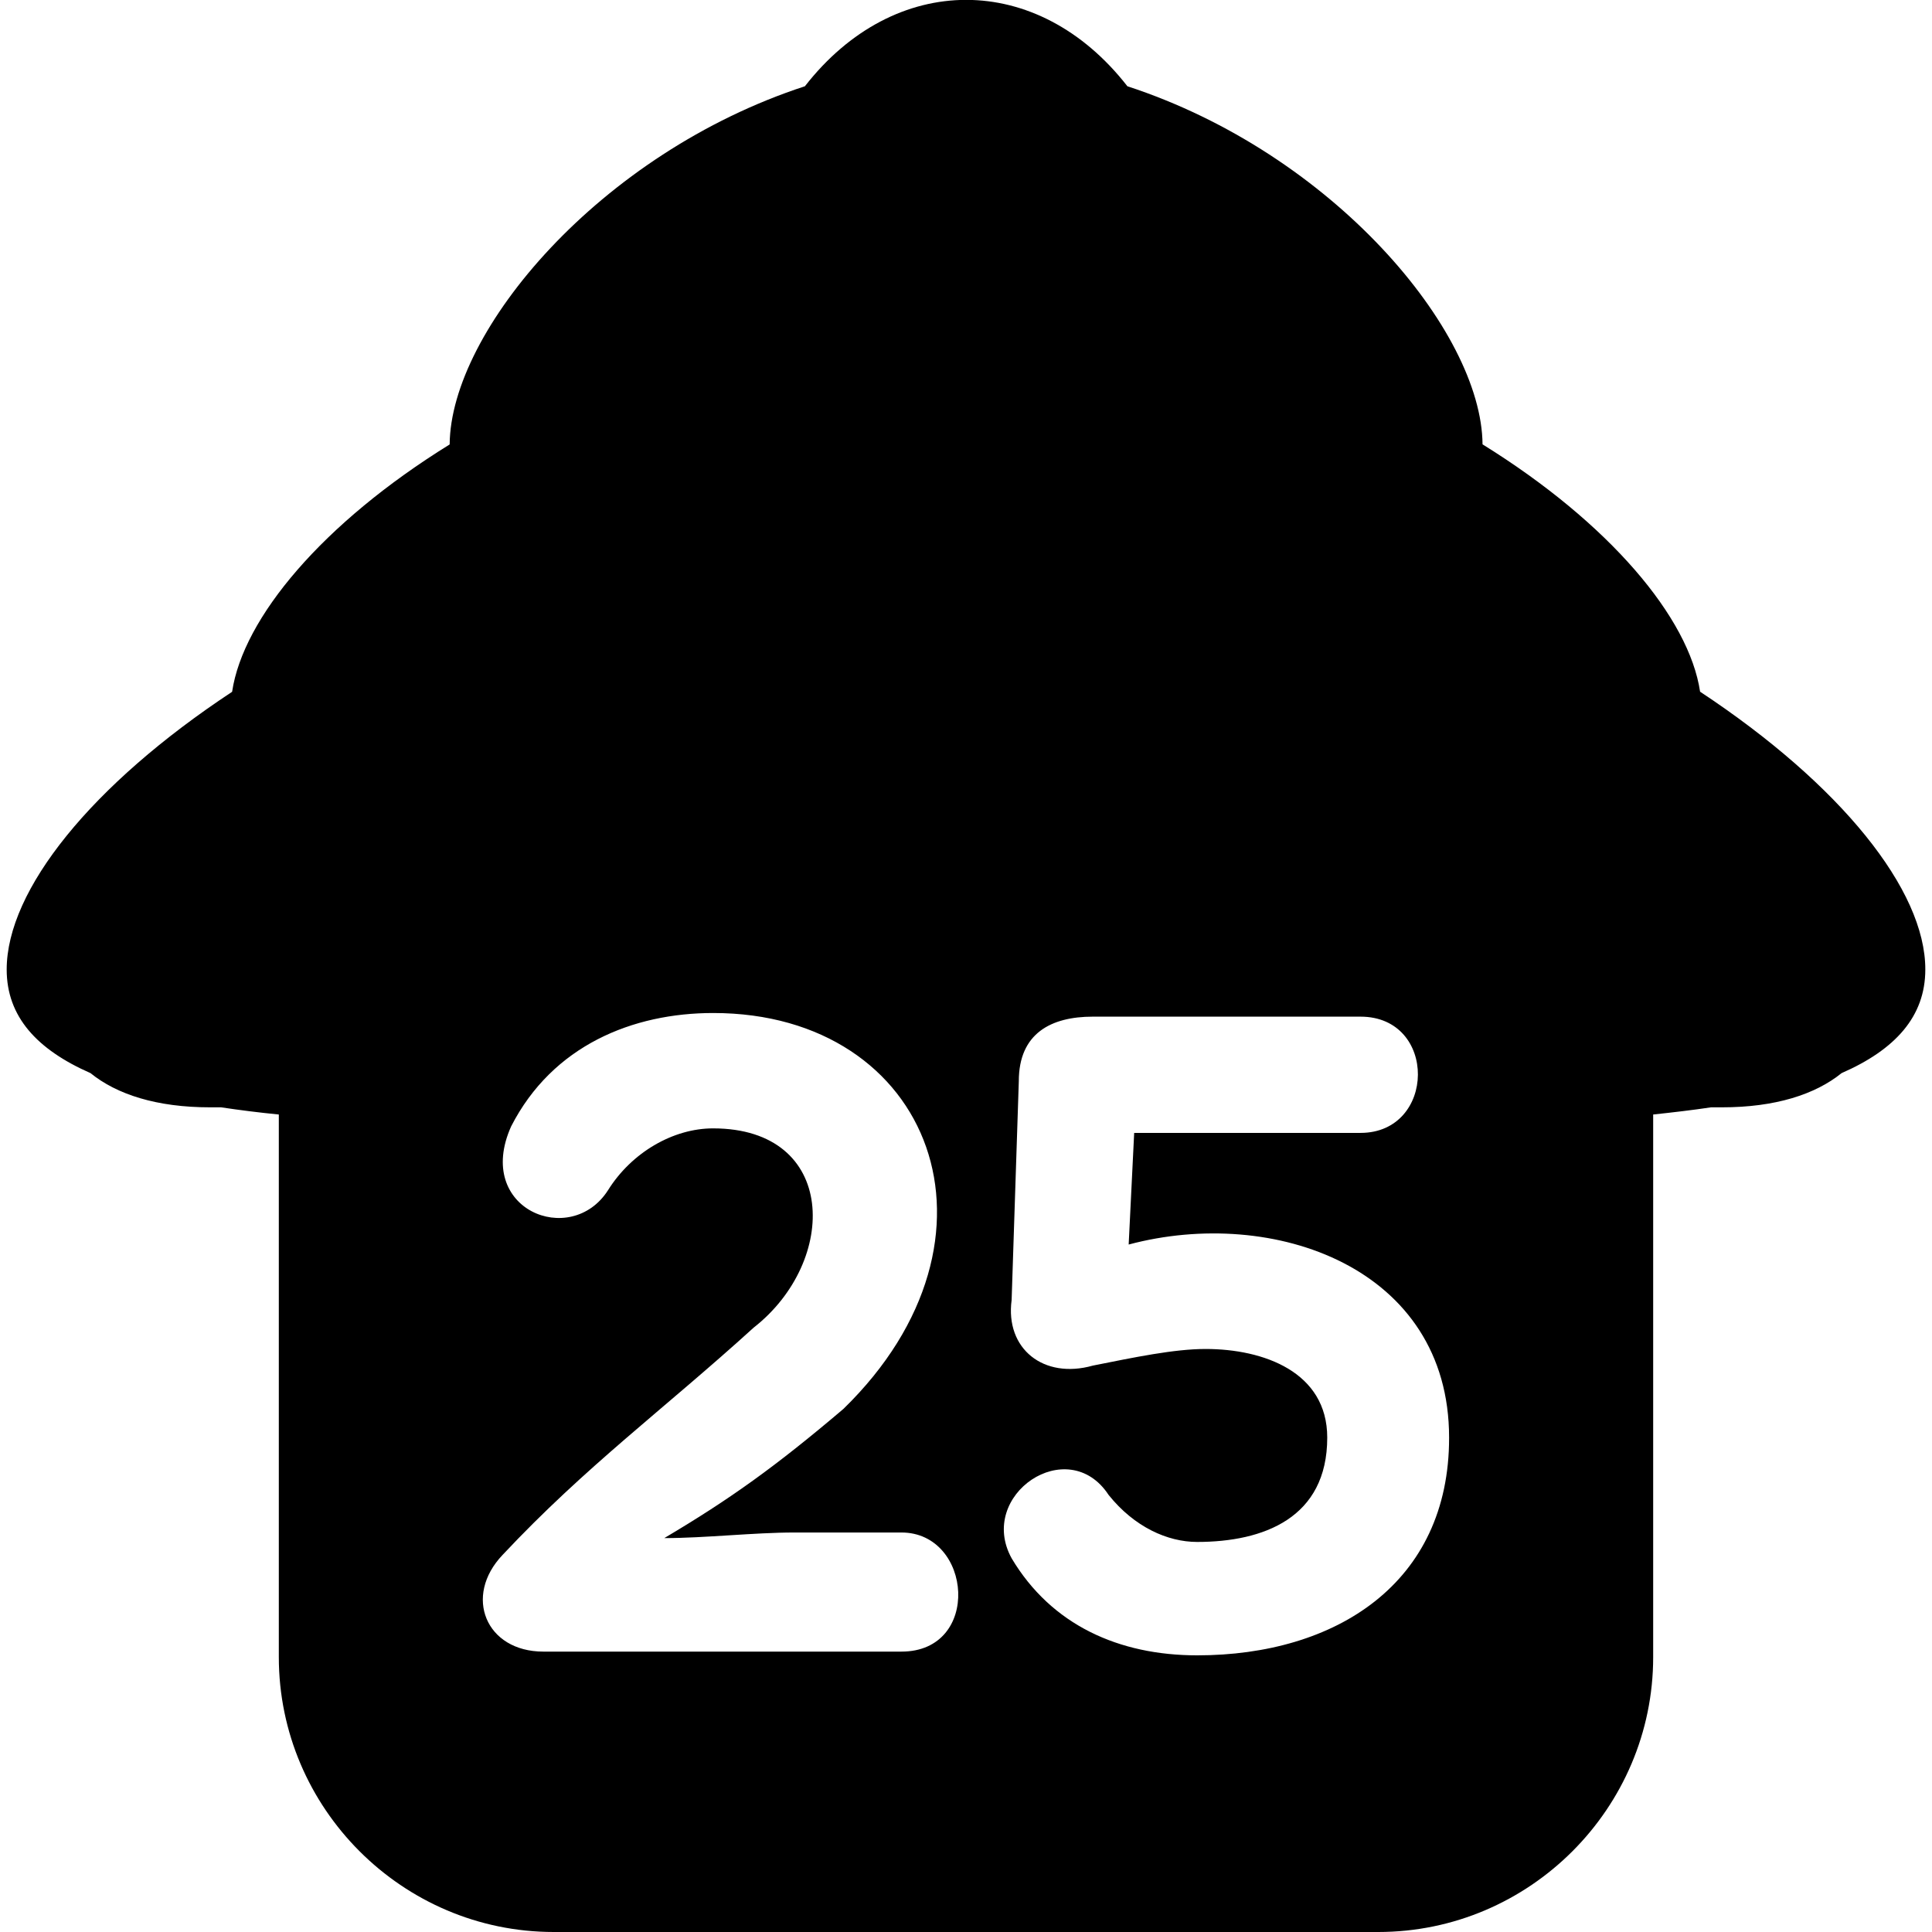
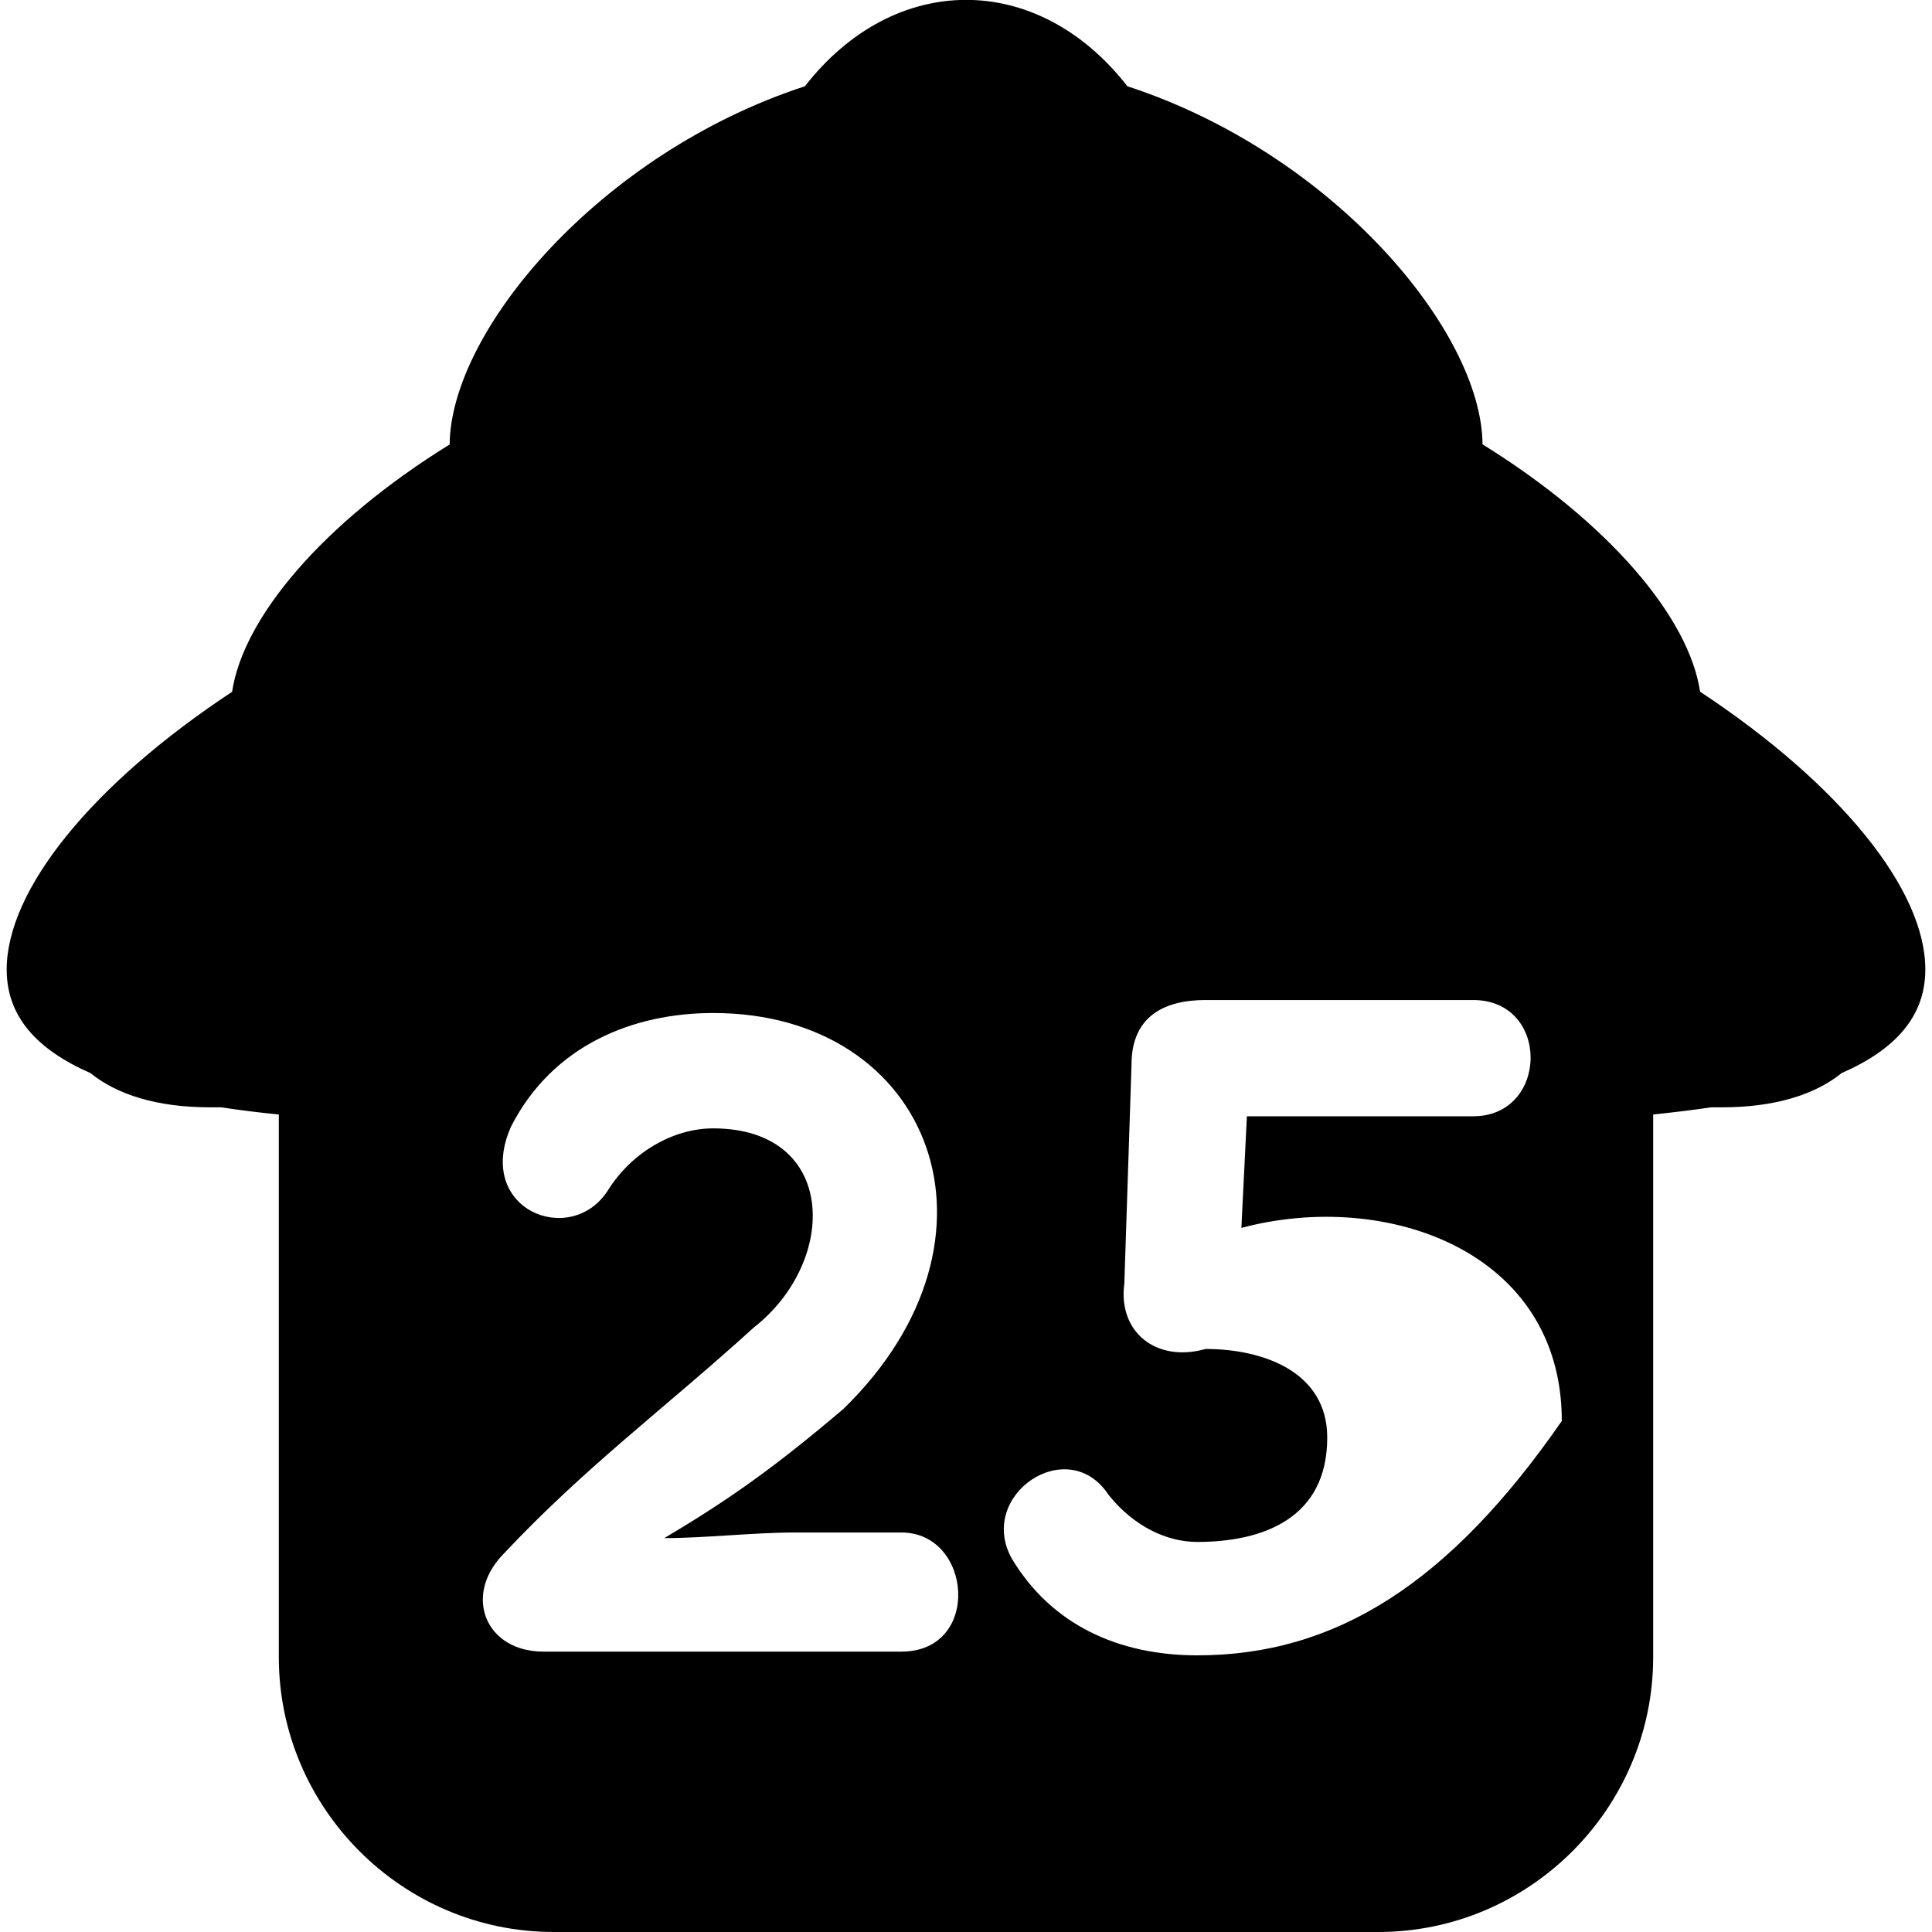
<svg xmlns="http://www.w3.org/2000/svg" fill="#000000" version="1.1" id="Capa_1" width="800px" height="800px" viewBox="0 0 19.644 19.644" xml:space="preserve">
  <g>
-     <path d="M17.286,7.033c-0.112-0.752-0.922-1.715-2.212-2.515c-0.009-1.153-1.523-2.959-3.611-3.641   c-0.912-1.171-2.367-1.171-3.279,0C6.096,1.559,4.581,3.365,4.572,4.519c-1.292,0.8-2.1,1.763-2.212,2.515   C0.93,7.978,0.068,9.05,0.068,9.858c0,0.479,0.308,0.814,0.852,1.053c0.268,0.217,0.673,0.348,1.217,0.348h0.111   c0.187,0.028,0.383,0.053,0.587,0.073v5.517c0,1.537,1.257,2.795,2.795,2.795h8.384c1.538,0,2.795-1.258,2.795-2.795v-5.517   c0.206-0.022,0.402-0.045,0.588-0.073h0.111c0.542,0,0.949-0.131,1.217-0.348c0.544-0.238,0.851-0.574,0.851-1.053   C19.578,9.05,18.716,7.978,17.286,7.033z M9.166,16.793H5.524c-0.583,0-0.816-0.562-0.413-0.984c0.844-0.9,1.642-1.483,2.552-2.31   c0.865-0.676,0.854-2.026-0.413-2.026c-0.403,0-0.826,0.242-1.068,0.629c-0.377,0.591-1.363,0.196-0.985-0.649   C5.619,10.628,6.436,10.3,7.252,10.3c2.225,0,3.106,2.29,1.324,4.025c-0.686,0.583-1.155,0.919-1.822,1.314   c0.414,0,0.911-0.057,1.324-0.057h1.088C9.888,15.583,9.982,16.793,9.166,16.793z M12.173,16.831c-0.798,0-1.482-0.309-1.886-0.985   c-0.358-0.646,0.572-1.276,0.985-0.646c0.263,0.328,0.601,0.478,0.9,0.478c0.675,0,1.323-0.243,1.323-1.061   c0-0.668-0.648-0.901-1.237-0.901c-0.32,0-0.724,0.085-1.146,0.169c-0.499,0.141-0.893-0.169-0.826-0.667l0.073-2.225   c0-0.488,0.33-0.656,0.752-0.656h2.722c0.787,0,0.77,1.182,0,1.182h-2.301l-0.056,1.135c1.473-0.393,3.258,0.235,3.258,1.963   C14.736,16.099,13.581,16.831,12.173,16.831z" />
+     <path d="M17.286,7.033c-0.112-0.752-0.922-1.715-2.212-2.515c-0.009-1.153-1.523-2.959-3.611-3.641   c-0.912-1.171-2.367-1.171-3.279,0C6.096,1.559,4.581,3.365,4.572,4.519c-1.292,0.8-2.1,1.763-2.212,2.515   C0.93,7.978,0.068,9.05,0.068,9.858c0,0.479,0.308,0.814,0.852,1.053c0.268,0.217,0.673,0.348,1.217,0.348h0.111   c0.187,0.028,0.383,0.053,0.587,0.073v5.517c0,1.537,1.257,2.795,2.795,2.795h8.384c1.538,0,2.795-1.258,2.795-2.795v-5.517   c0.206-0.022,0.402-0.045,0.588-0.073h0.111c0.542,0,0.949-0.131,1.217-0.348c0.544-0.238,0.851-0.574,0.851-1.053   C19.578,9.05,18.716,7.978,17.286,7.033z M9.166,16.793H5.524c-0.583,0-0.816-0.562-0.413-0.984c0.844-0.9,1.642-1.483,2.552-2.31   c0.865-0.676,0.854-2.026-0.413-2.026c-0.403,0-0.826,0.242-1.068,0.629c-0.377,0.591-1.363,0.196-0.985-0.649   C5.619,10.628,6.436,10.3,7.252,10.3c2.225,0,3.106,2.29,1.324,4.025c-0.686,0.583-1.155,0.919-1.822,1.314   c0.414,0,0.911-0.057,1.324-0.057h1.088C9.888,15.583,9.982,16.793,9.166,16.793z M12.173,16.831c-0.798,0-1.482-0.309-1.886-0.985   c-0.358-0.646,0.572-1.276,0.985-0.646c0.263,0.328,0.601,0.478,0.9,0.478c0.675,0,1.323-0.243,1.323-1.061   c0-0.668-0.648-0.901-1.237-0.901c-0.499,0.141-0.893-0.169-0.826-0.667l0.073-2.225   c0-0.488,0.33-0.656,0.752-0.656h2.722c0.787,0,0.77,1.182,0,1.182h-2.301l-0.056,1.135c1.473-0.393,3.258,0.235,3.258,1.963   C14.736,16.099,13.581,16.831,12.173,16.831z" />
  </g>
</svg>